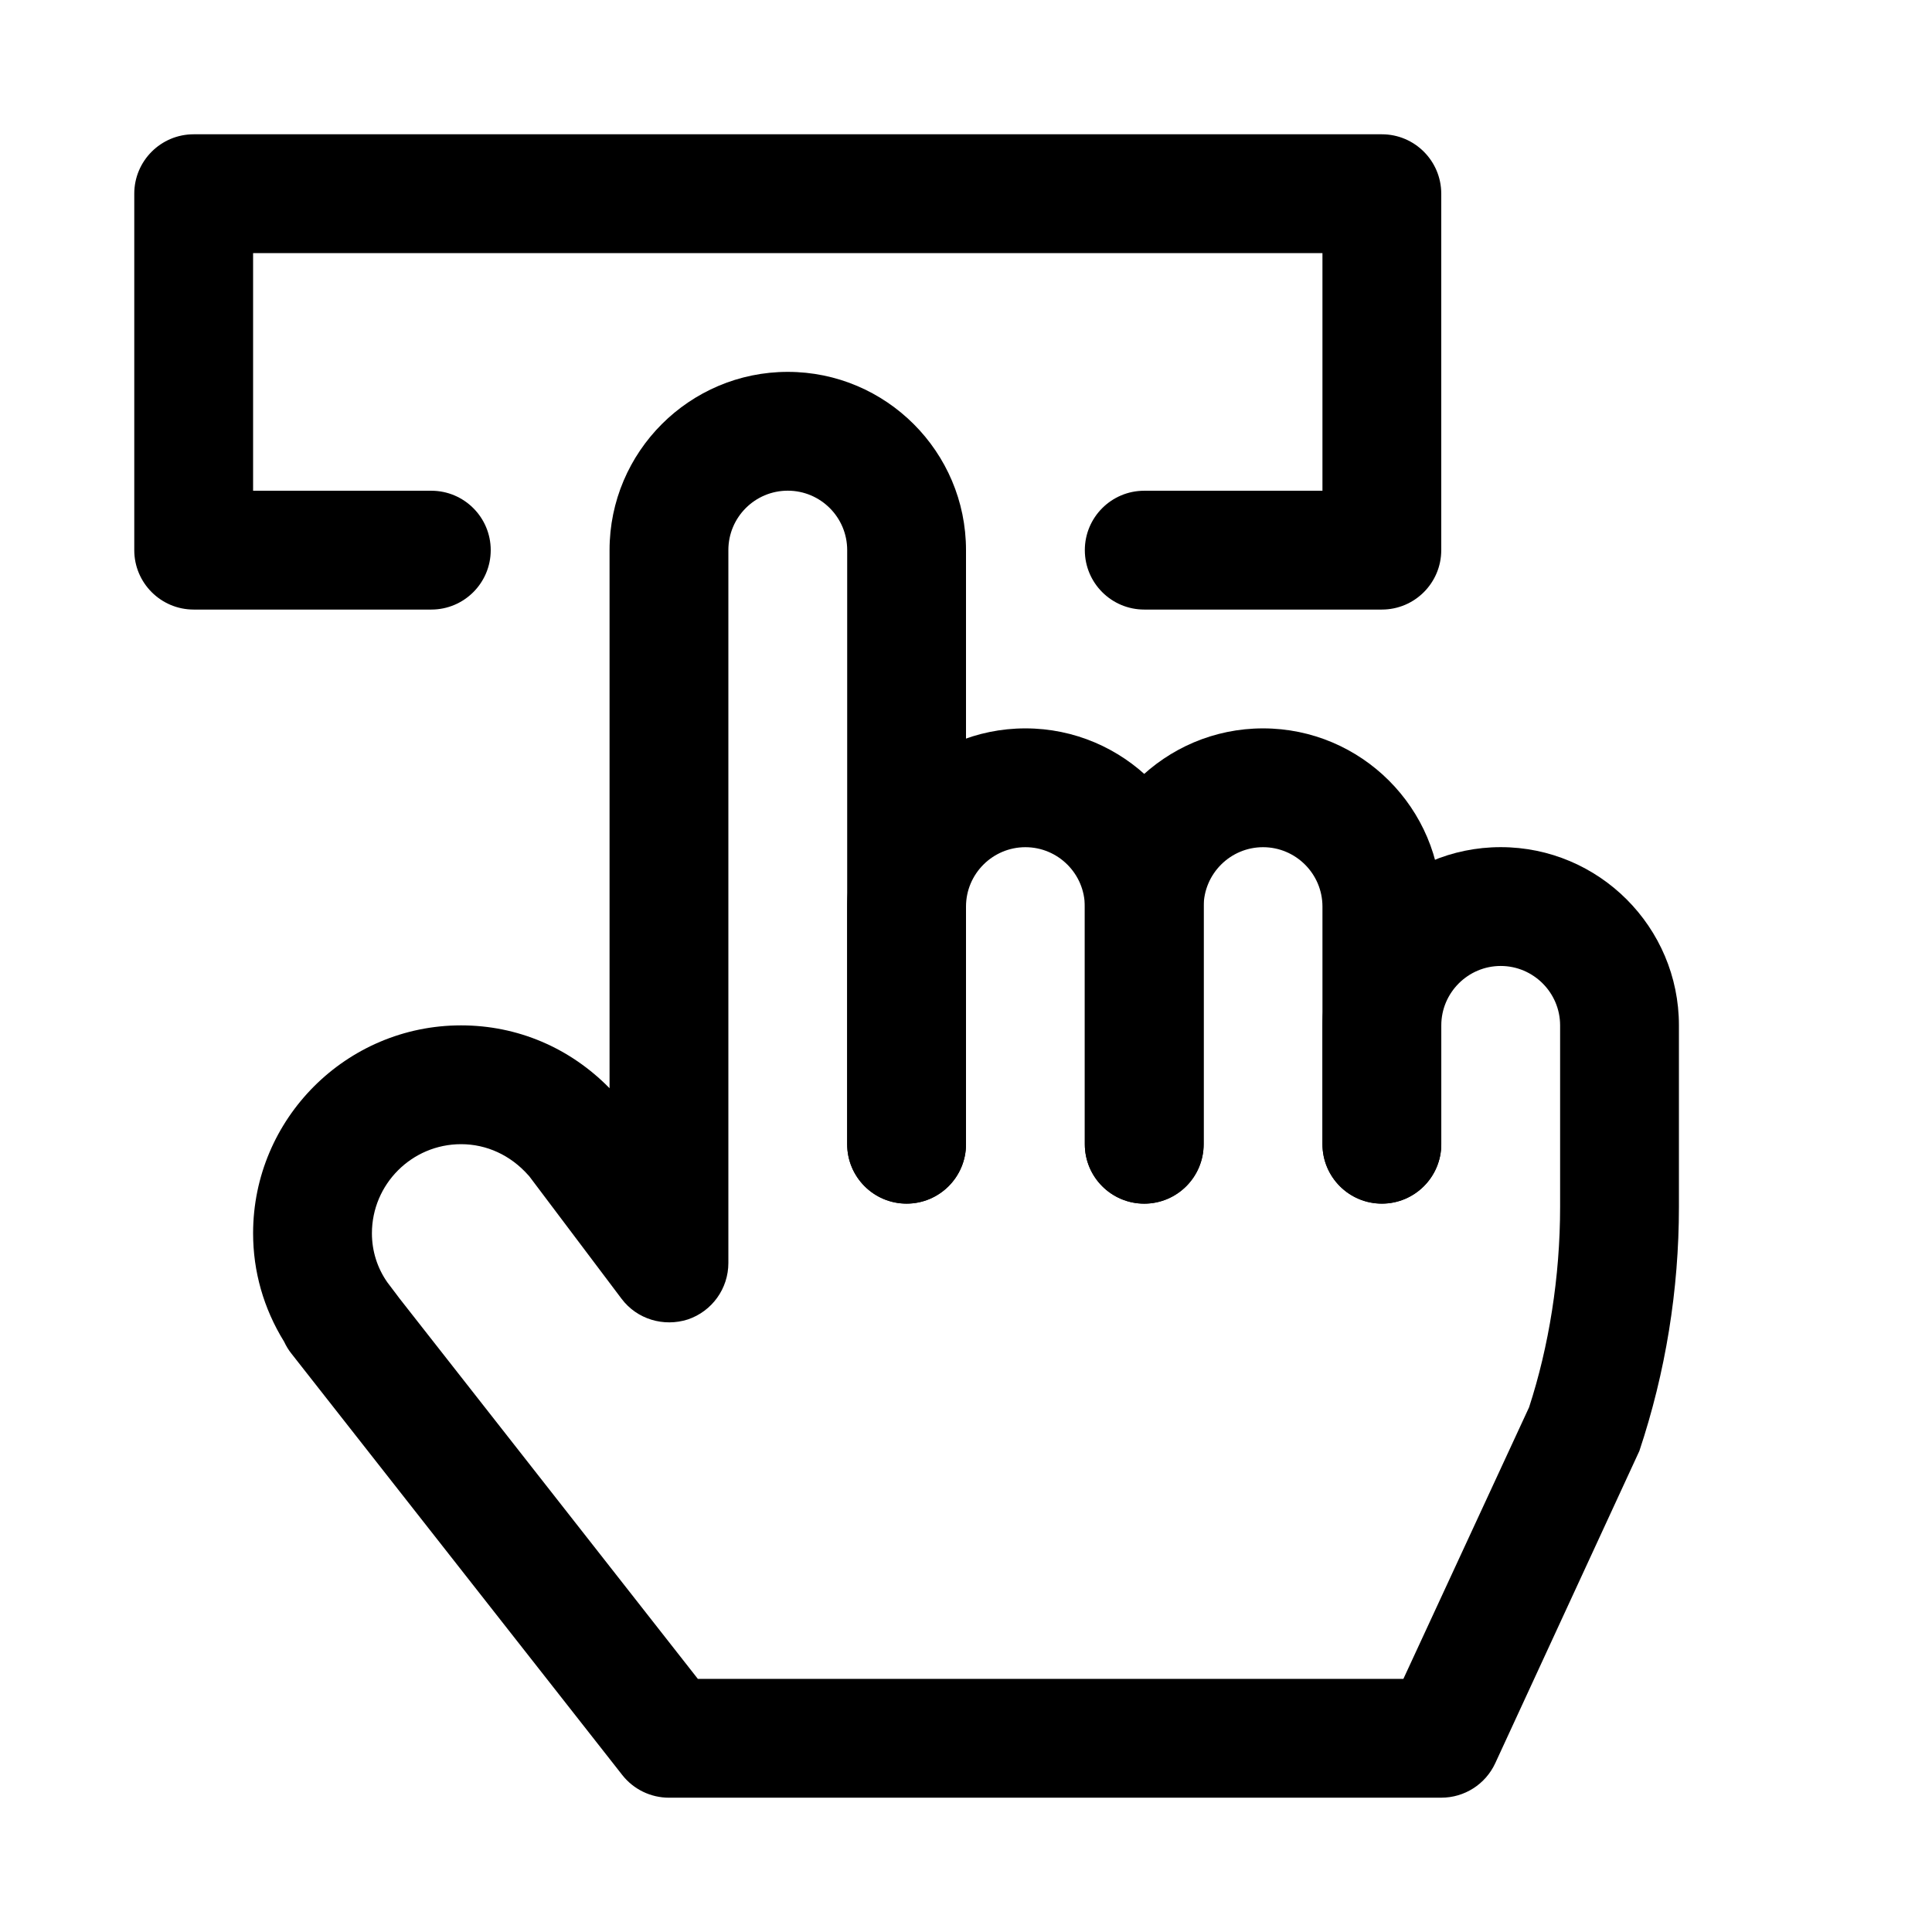
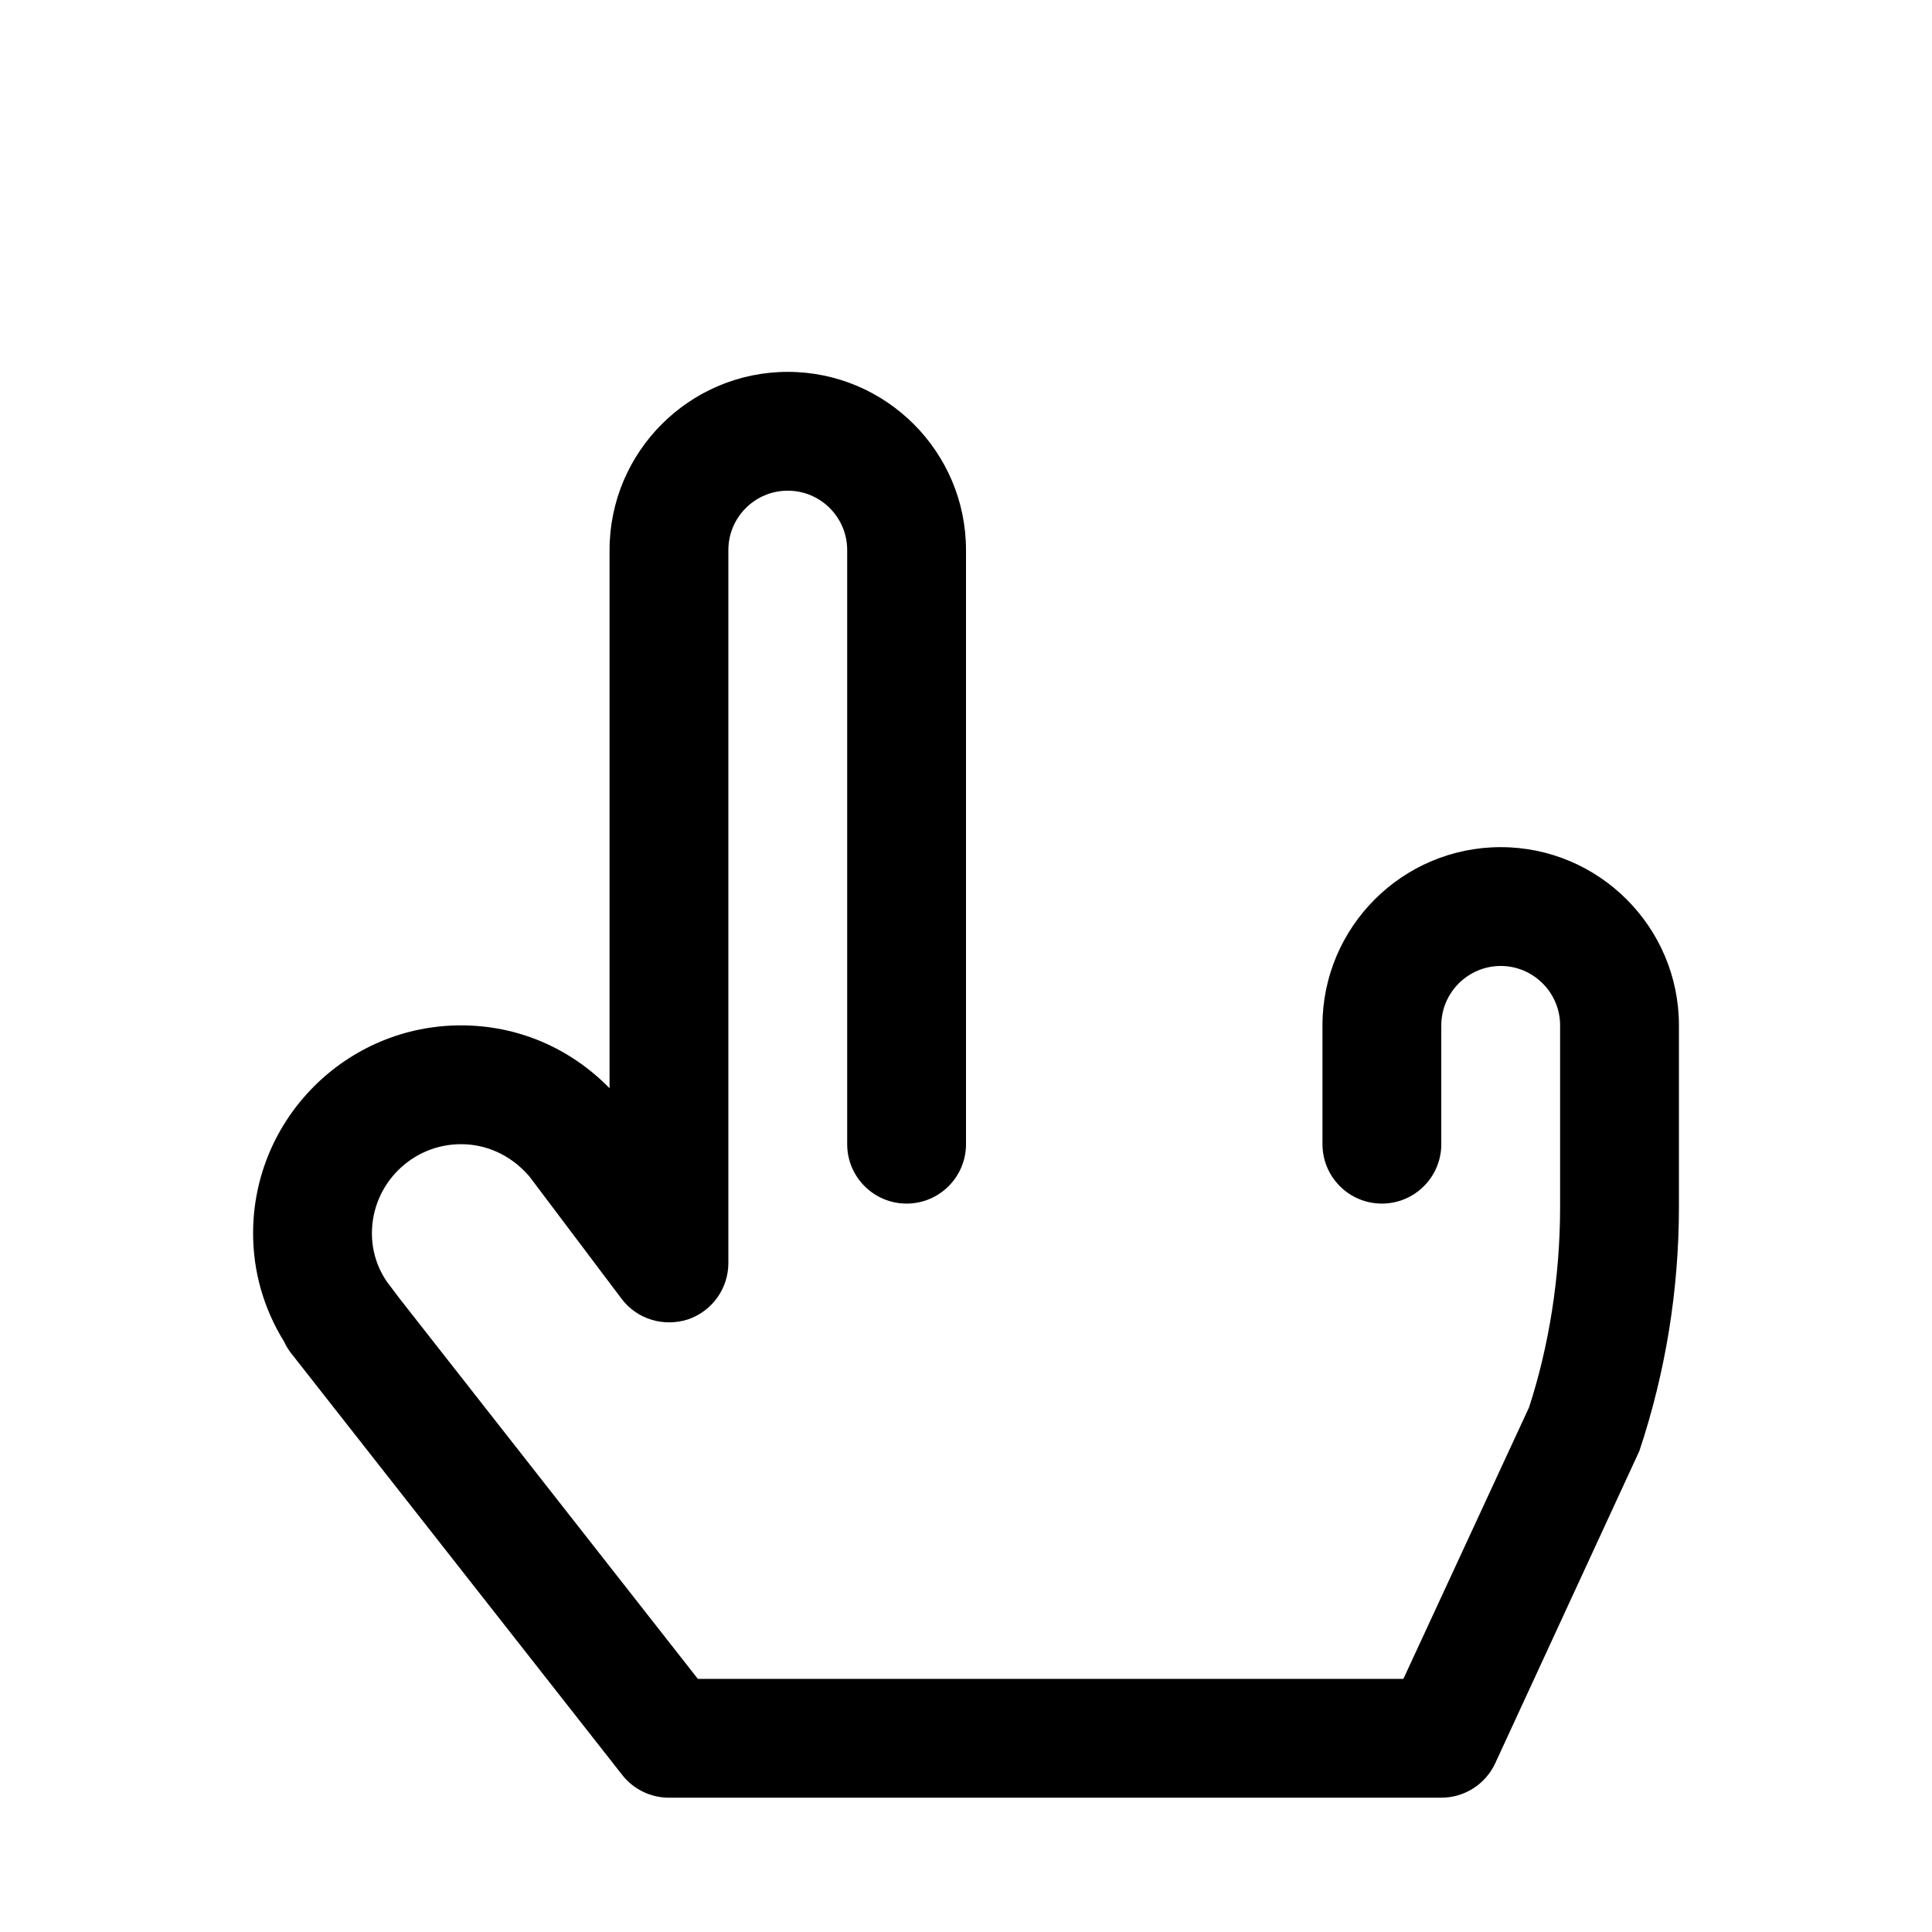
<svg xmlns="http://www.w3.org/2000/svg" fill="#000000" width="800px" height="800px" version="1.1" viewBox="144 144 512 512">
  <g>
-     <path d="m510.21 462.98c-8.691 0-15.746-7.055-15.746-15.746v-62.977c0-8.691-7.082-15.742-15.742-15.742s-15.742 7.051-15.742 15.742v62.977c0 8.691-7.055 15.746-15.746 15.746-8.691 0-15.742-7.055-15.742-15.746v-62.977c0-26.039 21.191-47.23 47.23-47.23s47.23 21.191 47.23 47.23v62.977c0 8.691-7.051 15.746-15.742 15.746z" />
-     <path d="m447.23 462.98c-8.691 0-15.742-7.055-15.742-15.746v-62.977c0-8.691-7.086-15.742-15.746-15.742-8.66 0-15.742 7.051-15.742 15.742v62.977c0 8.691-7.055 15.746-15.746 15.746s-15.742-7.055-15.742-15.746v-62.977c0-26.039 21.191-47.23 47.23-47.23 26.043 0 47.234 21.191 47.234 47.23v62.977c0 8.691-7.055 15.746-15.746 15.746z" />
    <path d="m525.95 620.41h-204.67c-4.816 0-9.383-2.203-12.375-6.016l-87.664-111.66c-0.789-0.977-1.418-2.047-1.953-3.18-5.445-8.816-8.215-18.609-8.215-28.715 0-30.387 24.719-55.105 55.105-55.105 14.957 0 28.84 5.922 39.359 16.656v-142.61c0-26.039 21.191-47.23 47.23-47.23 26.043 0 47.234 21.191 47.234 47.23v157.44c0 8.691-7.055 15.746-15.746 15.746s-15.742-7.055-15.742-15.746v-157.44c0-8.691-7.055-15.742-15.746-15.742s-15.742 7.051-15.742 15.742v188.93c0 6.769-4.312 12.785-10.738 14.957-6.391 2.047-13.477-0.031-17.57-5.481l-24.434-32.434c-0.094-0.094-0.188-0.188-0.285-0.316-4.691-5.285-11.02-8.215-17.82-8.215-13.039 0-23.617 10.613-23.617 23.617 0 4.691 1.418 9.195 4.094 13.004l2.551 3.371c0.188 0.25 0.348 0.504 0.535 0.723l79.191 100.98h186.98l33.312-71.98c5.231-16.059 8.219-34.48 8.219-53.121v-48.082c0-8.66-7.082-15.742-15.742-15.742-8.66 0-15.746 7.082-15.746 15.742v31.488c0 8.691-7.055 15.742-15.742 15.742-8.691 0.004-15.746-7.051-15.746-15.742v-31.488c0-26.039 21.191-47.23 47.234-47.23 26.039 0 47.23 21.191 47.23 47.23v48.082c0 22.043-3.527 43.832-10.484 64.707l-38.195 82.75c-2.582 5.574-8.156 9.133-14.297 9.133z" />
-     <path d="m510.21 305.54h-62.977c-8.691 0-15.742-7.055-15.742-15.746 0-8.691 7.051-15.742 15.742-15.742h47.23v-62.977h-283.39v62.977h47.23c8.691 0 15.746 7.051 15.746 15.742 0 8.691-7.055 15.746-15.746 15.746h-62.977c-8.688 0-15.742-7.055-15.742-15.746v-94.465c0-8.688 7.055-15.742 15.742-15.742h314.88c8.691 0 15.742 7.055 15.742 15.742v94.465c0 8.691-7.051 15.746-15.742 15.746z" />
  </g>
</svg>